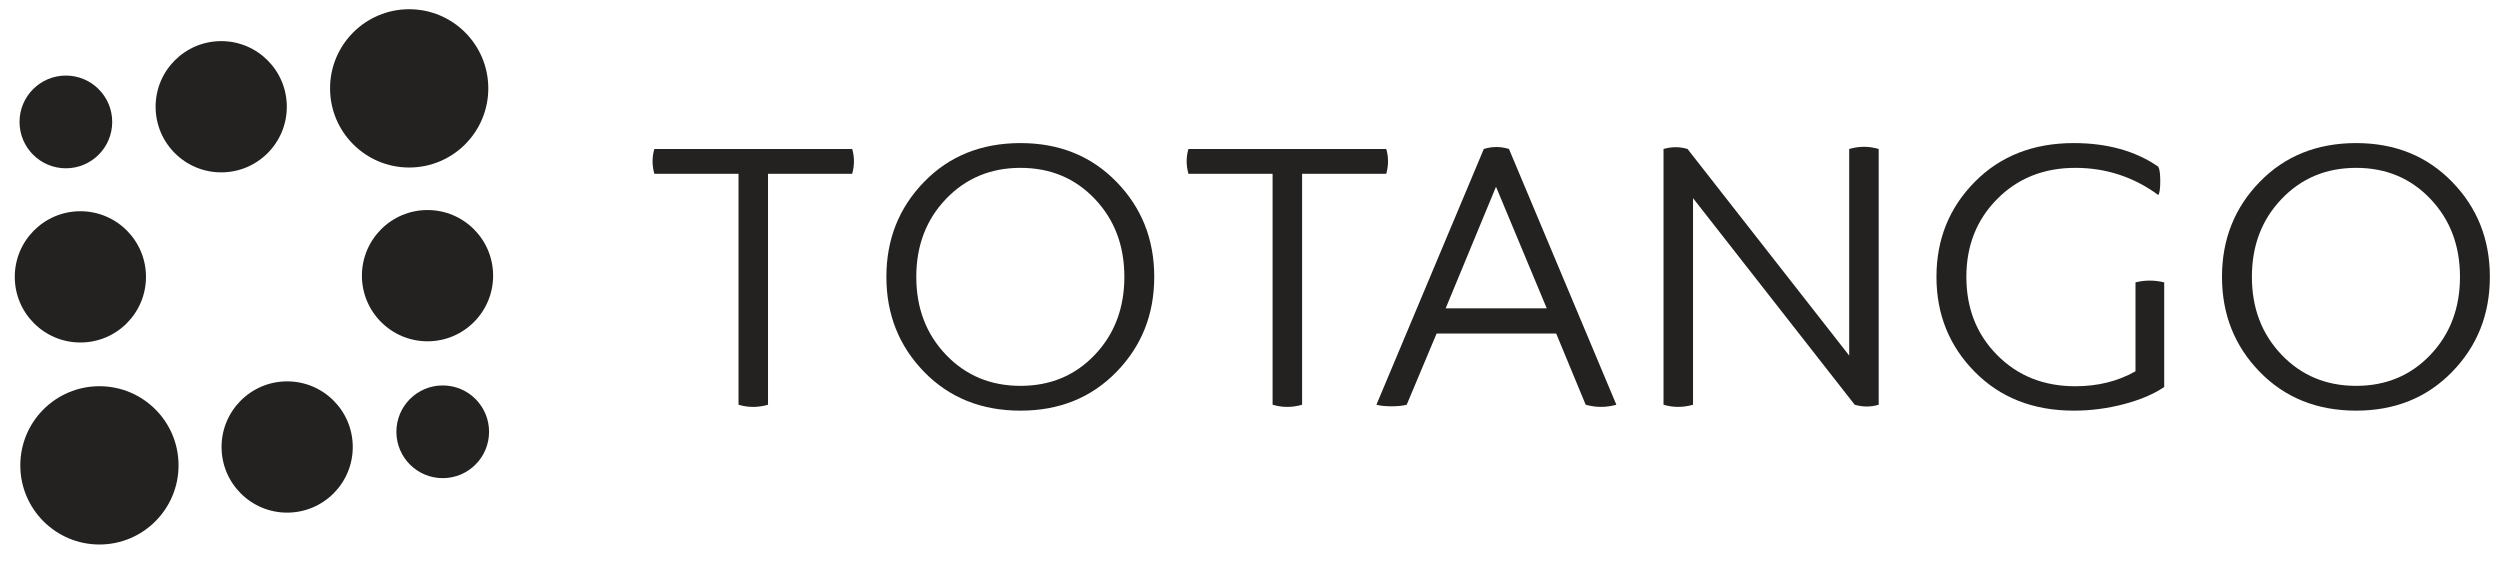
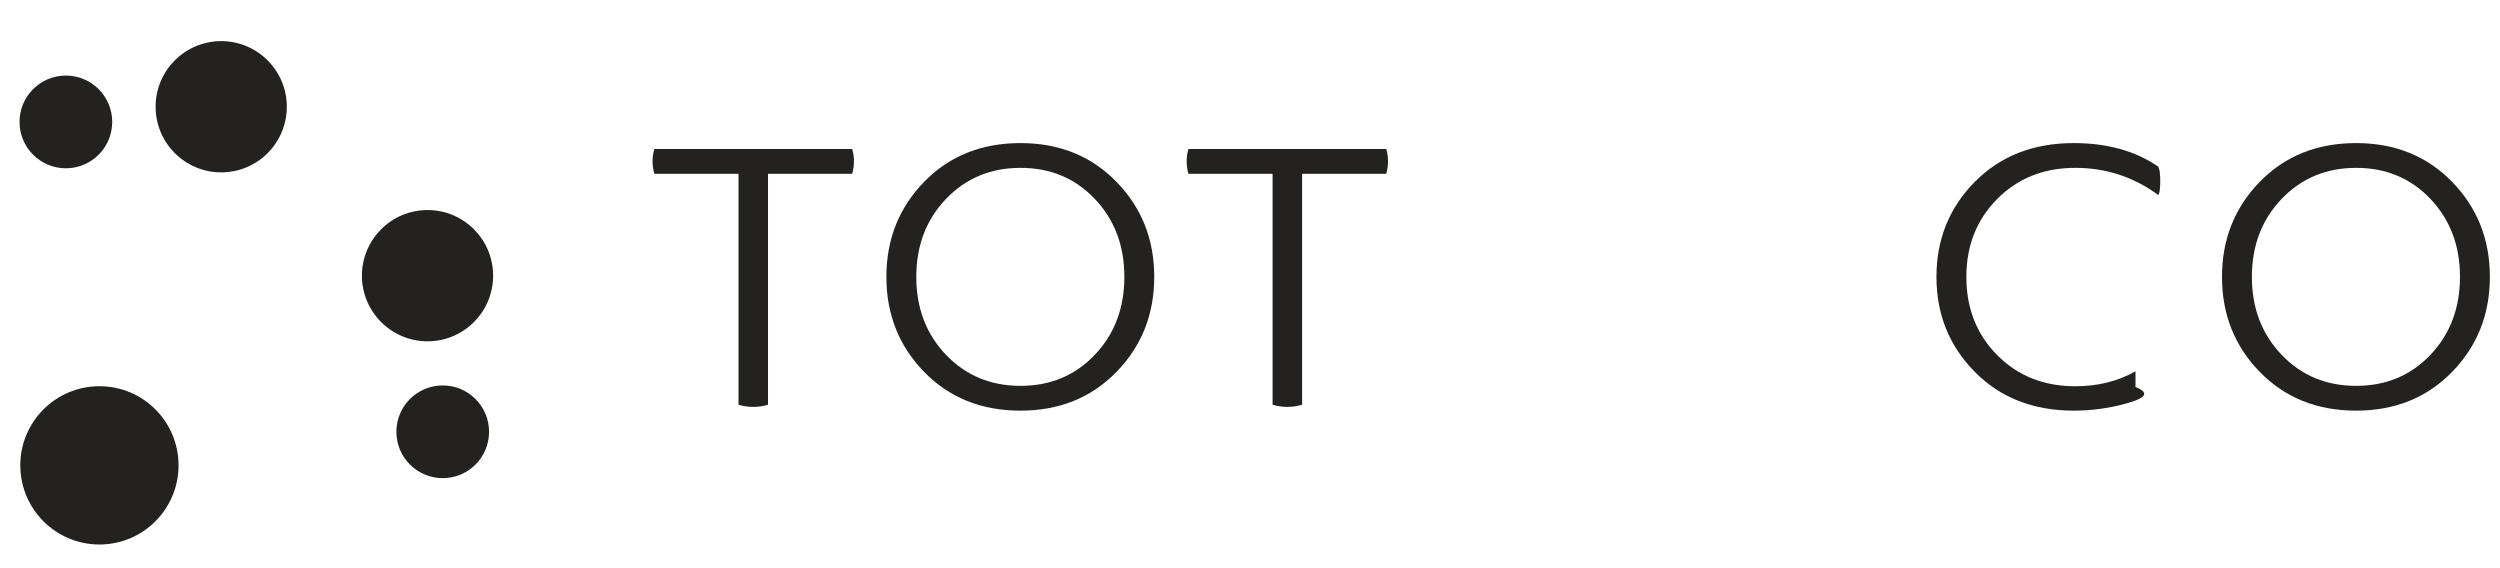
<svg xmlns="http://www.w3.org/2000/svg" width="132" height="30" viewBox="0 0 132 30" fill="none">
-   <path fill-rule="evenodd" clip-rule="evenodd" d="M0.78 14.618C0.78 16.532 2.332 18.084 4.244 18.084C6.158 18.084 7.708 16.532 7.708 14.618C7.708 12.704 6.158 11.153 4.244 11.153C2.332 11.153 0.78 12.704 0.78 14.618Z" fill="#232221" />
  <path fill-rule="evenodd" clip-rule="evenodd" d="M8.216 5.636C8.216 7.55 9.767 9.101 11.681 9.101C13.594 9.101 15.144 7.55 15.144 5.636C15.144 3.723 13.594 2.171 11.681 2.171C9.767 2.171 8.216 3.723 8.216 5.636Z" fill="#232221" />
-   <path fill-rule="evenodd" clip-rule="evenodd" d="M11.698 23.601C11.698 25.515 13.249 27.067 15.162 27.067C17.076 27.067 18.626 25.515 18.626 23.601C18.626 21.688 17.076 20.136 15.162 20.136C13.249 20.136 11.698 21.688 11.698 23.601Z" fill="#232221" />
  <path fill-rule="evenodd" clip-rule="evenodd" d="M19.109 14.556C19.109 16.469 20.661 18.021 22.574 18.021C24.487 18.021 26.037 16.469 26.037 14.556C26.037 12.642 24.487 11.09 22.574 11.09C20.661 11.09 19.109 12.642 19.109 14.556Z" fill="#232221" />
  <path fill-rule="evenodd" clip-rule="evenodd" d="M1.031 6.438C1.031 7.79 2.127 8.886 3.478 8.886C4.83 8.886 5.925 7.79 5.925 6.438C5.925 5.086 4.83 3.99 3.478 3.99C2.127 3.99 1.031 5.086 1.031 6.438Z" fill="#232221" />
  <path fill-rule="evenodd" clip-rule="evenodd" d="M20.929 22.798C20.929 24.15 22.025 25.246 23.376 25.246C24.728 25.246 25.823 24.15 25.823 22.798C25.823 21.447 24.728 20.351 23.376 20.351C22.025 20.351 20.929 21.447 20.929 22.798Z" fill="#232221" />
  <path fill-rule="evenodd" clip-rule="evenodd" d="M1.072 24.57C1.072 26.878 2.943 28.75 5.25 28.75C7.557 28.75 9.427 26.878 9.427 24.57C9.427 22.262 7.557 20.392 5.25 20.392C2.943 20.392 1.072 22.262 1.072 24.57Z" fill="#232221" />
-   <path fill-rule="evenodd" clip-rule="evenodd" d="M17.427 4.666C17.427 6.974 19.298 8.845 21.605 8.845C23.912 8.845 25.782 6.974 25.782 4.666C25.782 2.358 23.912 0.487 21.605 0.487C19.298 0.487 17.427 2.358 17.427 4.666Z" fill="#232221" />
  <path fill-rule="evenodd" clip-rule="evenodd" d="M44.996 7.866C45.12 8.295 45.12 8.732 44.996 9.175H40.551V21.37C40.025 21.523 39.505 21.523 38.994 21.37V9.175H34.549C34.424 8.732 34.424 8.295 34.549 7.866H44.996Z" fill="#232221" />
  <path fill-rule="evenodd" clip-rule="evenodd" d="M58.95 9.601C60.28 10.966 60.944 12.637 60.944 14.618C60.944 16.599 60.28 18.271 58.95 19.636C57.621 20.999 55.931 21.682 53.883 21.682C51.82 21.682 50.124 20.999 48.794 19.636C47.466 18.271 46.801 16.599 46.801 14.618C46.801 12.637 47.466 10.966 48.794 9.601C50.124 8.236 51.82 7.555 53.883 7.555C55.931 7.555 57.621 8.236 58.95 9.601ZM49.947 10.505C48.902 11.599 48.38 12.97 48.38 14.618C48.38 16.267 48.902 17.637 49.947 18.732C50.993 19.826 52.305 20.373 53.883 20.373C55.461 20.373 56.77 19.826 57.808 18.732C58.847 17.637 59.366 16.267 59.366 14.618C59.366 12.97 58.847 11.599 57.808 10.505C56.77 9.411 55.461 8.863 53.883 8.863C52.305 8.863 50.993 9.411 49.947 10.505Z" fill="#232221" />
  <path fill-rule="evenodd" clip-rule="evenodd" d="M73.195 7.866C73.319 8.295 73.319 8.732 73.195 9.175H68.751V21.37C68.225 21.523 67.705 21.523 67.193 21.37V9.175H62.749C62.624 8.732 62.624 8.295 62.749 7.866H73.195Z" fill="#232221" />
-   <path fill-rule="evenodd" clip-rule="evenodd" d="M85.344 21.37C84.804 21.522 84.264 21.522 83.724 21.37L82.166 17.61H75.853L74.274 21.37C74.067 21.425 73.8 21.453 73.475 21.453C73.149 21.453 72.883 21.425 72.675 21.37L78.345 7.866C78.788 7.728 79.231 7.728 79.674 7.866L85.344 21.37ZM81.668 16.28L78.989 9.86L76.331 16.28H81.668Z" fill="#232221" />
-   <path fill-rule="evenodd" clip-rule="evenodd" d="M99.195 21.37C98.779 21.495 98.357 21.495 97.928 21.37L89.392 10.463V21.37C88.865 21.522 88.347 21.522 87.834 21.37V7.866C88.263 7.741 88.686 7.741 89.101 7.866L97.637 18.773V7.866C98.163 7.713 98.682 7.713 99.195 7.866V21.37Z" fill="#232221" />
-   <path fill-rule="evenodd" clip-rule="evenodd" d="M112.754 14.909C113.253 14.784 113.758 14.784 114.27 14.909V20.435C113.716 20.809 113.007 21.111 112.141 21.339C111.275 21.567 110.393 21.682 109.493 21.682C107.361 21.682 105.62 21 104.27 19.636C102.92 18.271 102.245 16.598 102.245 14.618C102.245 12.637 102.92 10.965 104.27 9.601C105.62 8.236 107.361 7.555 109.493 7.555C111.265 7.555 112.754 7.97 113.958 8.801C114.027 8.925 114.062 9.182 114.062 9.569C114.062 9.957 114.027 10.2 113.958 10.297C112.657 9.341 111.196 8.863 109.577 8.863C107.914 8.863 106.54 9.41 105.454 10.505C104.367 11.598 103.824 12.97 103.824 14.618C103.824 16.28 104.367 17.658 105.454 18.752C106.54 19.847 107.914 20.394 109.577 20.394C110.767 20.394 111.827 20.13 112.754 19.604V14.909Z" fill="#232221" />
+   <path fill-rule="evenodd" clip-rule="evenodd" d="M112.754 14.909V20.435C113.716 20.809 113.007 21.111 112.141 21.339C111.275 21.567 110.393 21.682 109.493 21.682C107.361 21.682 105.62 21 104.27 19.636C102.92 18.271 102.245 16.598 102.245 14.618C102.245 12.637 102.92 10.965 104.27 9.601C105.62 8.236 107.361 7.555 109.493 7.555C111.265 7.555 112.754 7.97 113.958 8.801C114.027 8.925 114.062 9.182 114.062 9.569C114.062 9.957 114.027 10.2 113.958 10.297C112.657 9.341 111.196 8.863 109.577 8.863C107.914 8.863 106.54 9.41 105.454 10.505C104.367 11.598 103.824 12.97 103.824 14.618C103.824 16.28 104.367 17.658 105.454 18.752C106.54 19.847 107.914 20.394 109.577 20.394C110.767 20.394 111.827 20.13 112.754 19.604V14.909Z" fill="#232221" />
  <path fill-rule="evenodd" clip-rule="evenodd" d="M129.471 9.601C130.8 10.966 131.465 12.637 131.465 14.618C131.465 16.599 130.8 18.271 129.471 19.636C128.142 20.999 126.452 21.682 124.403 21.682C122.341 21.682 120.644 20.999 119.315 19.636C117.986 18.271 117.321 16.599 117.321 14.618C117.321 12.637 117.986 10.966 119.315 9.601C120.644 8.236 122.341 7.555 124.403 7.555C126.452 7.555 128.142 8.236 129.471 9.601ZM120.468 10.505C119.422 11.599 118.9 12.97 118.9 14.618C118.9 16.267 119.422 17.637 120.468 18.732C121.513 19.826 122.825 20.373 124.403 20.373C125.982 20.373 127.29 19.826 128.329 18.732C129.368 17.637 129.887 16.267 129.887 14.618C129.887 12.97 129.368 11.599 128.329 10.505C127.29 9.411 125.982 8.863 124.403 8.863C122.825 8.863 121.513 9.411 120.468 10.505Z" fill="#232221" />
</svg>